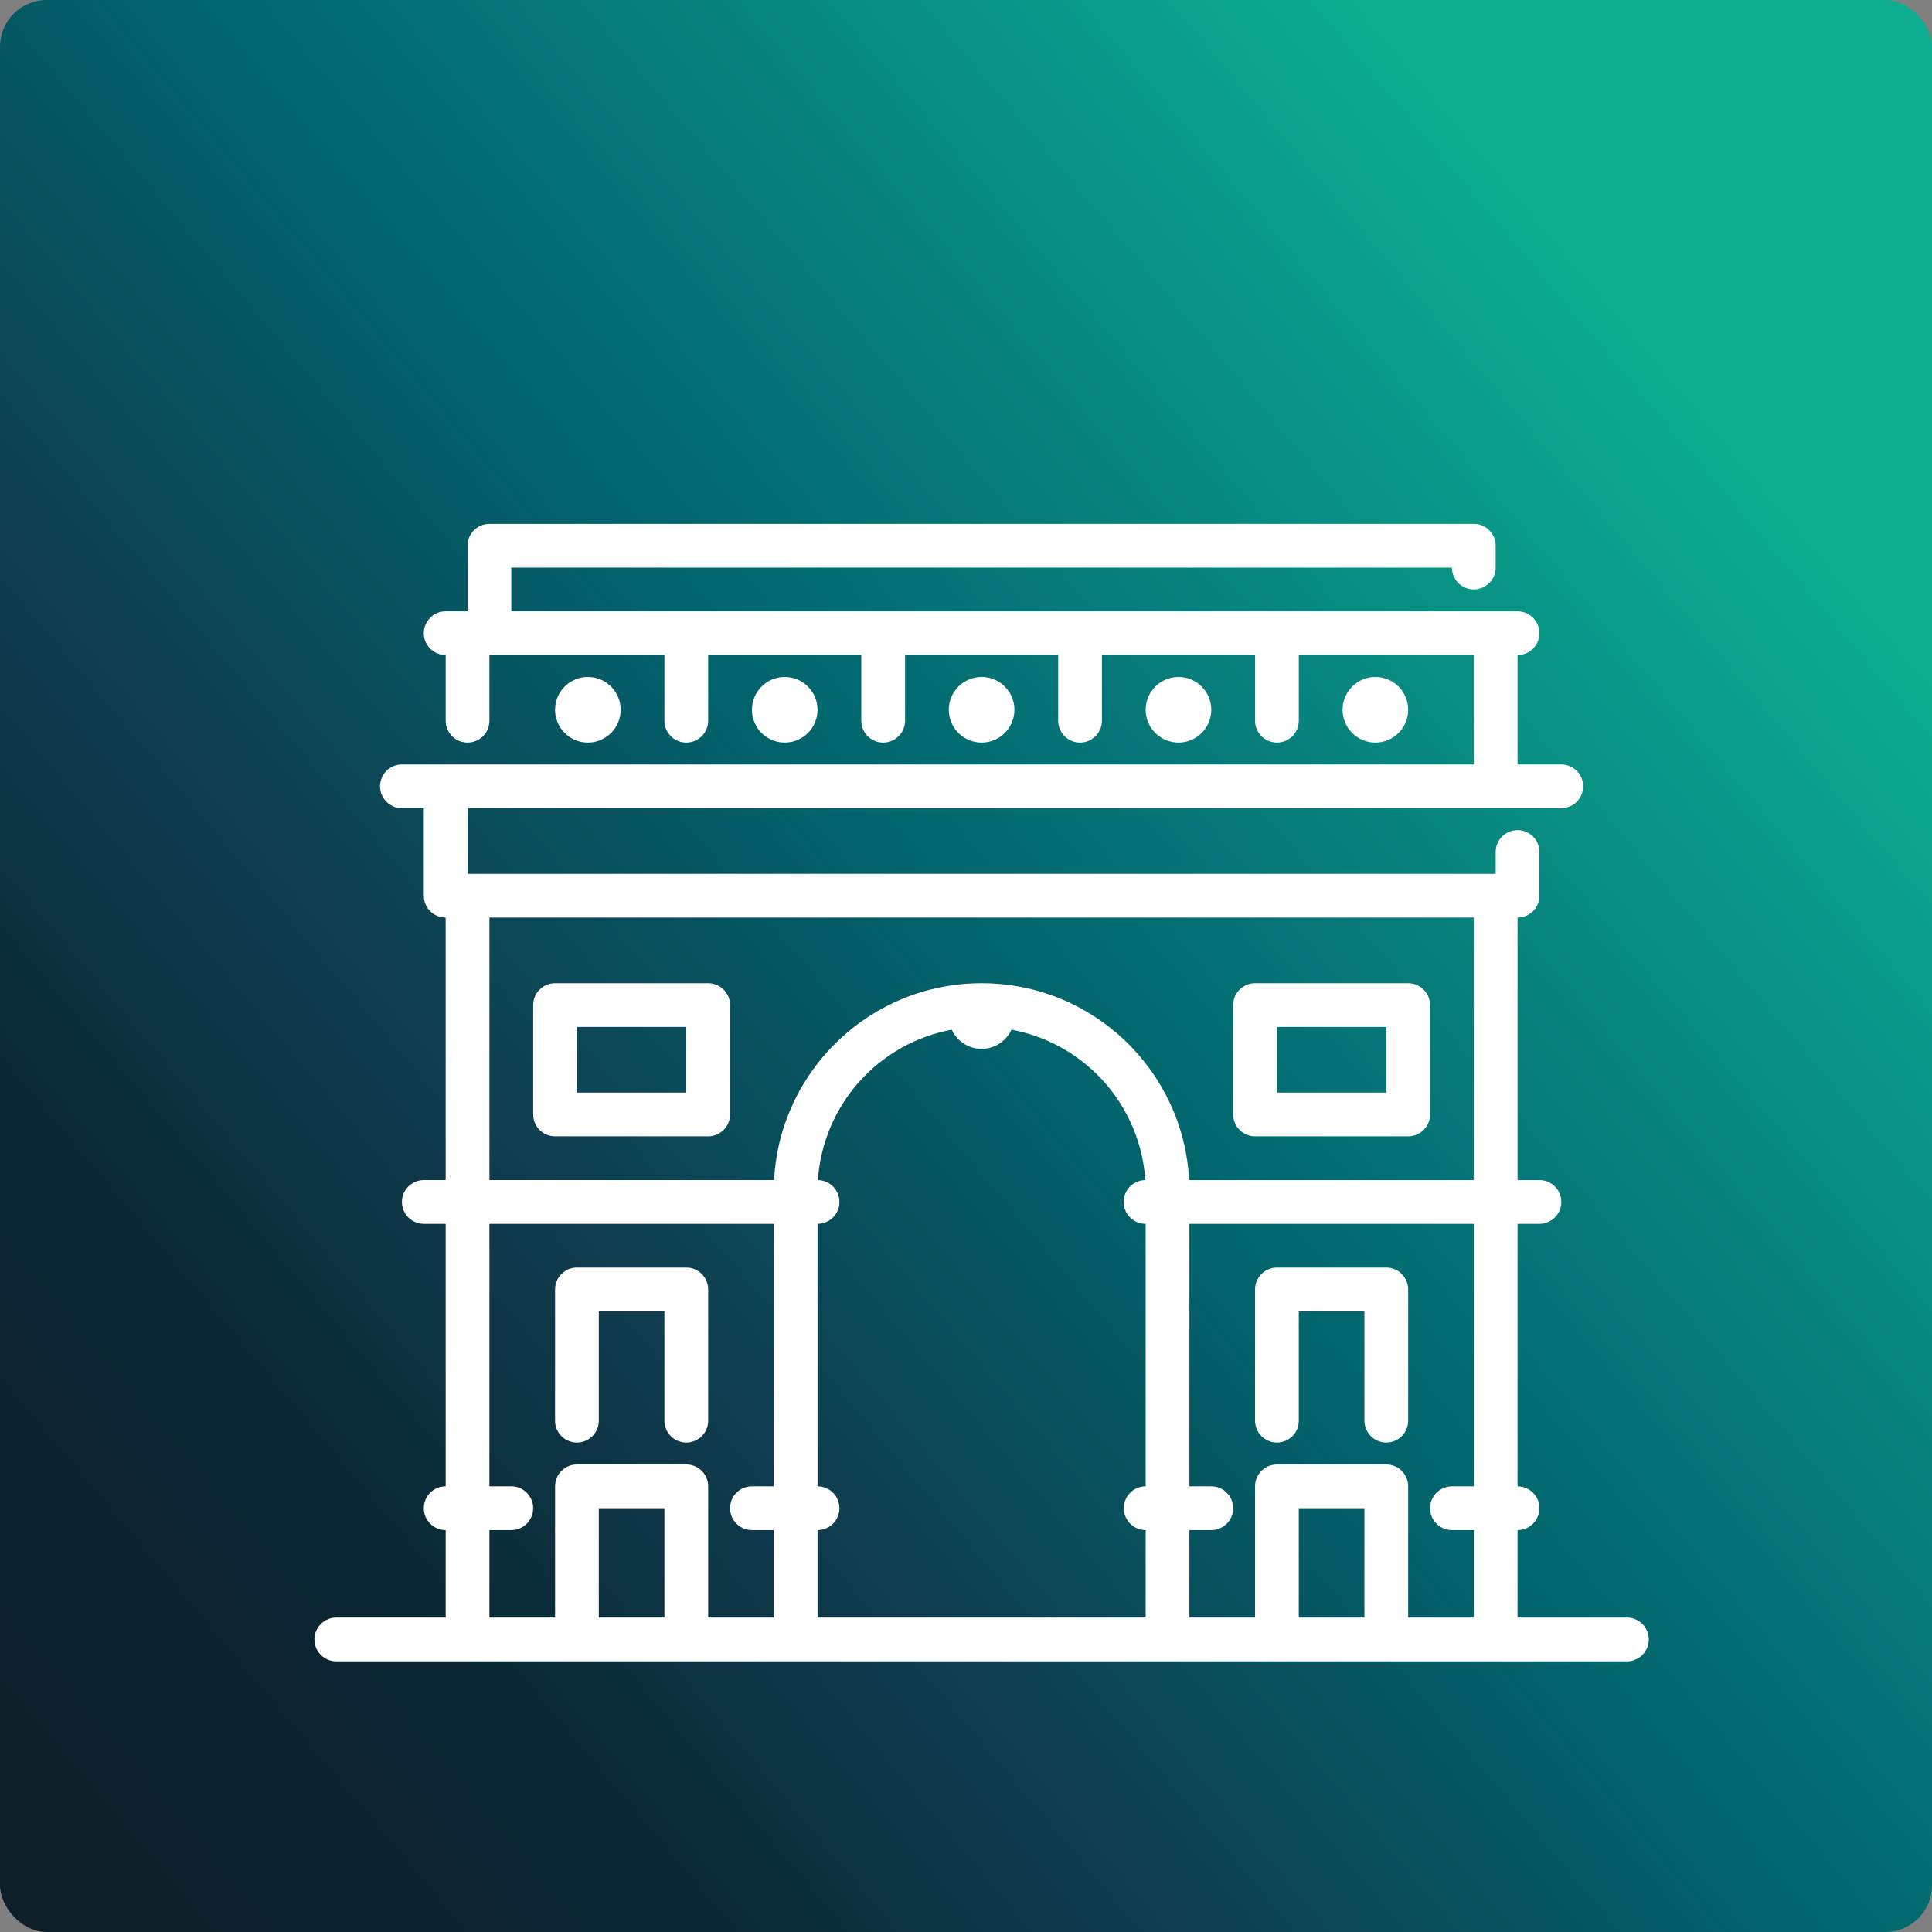
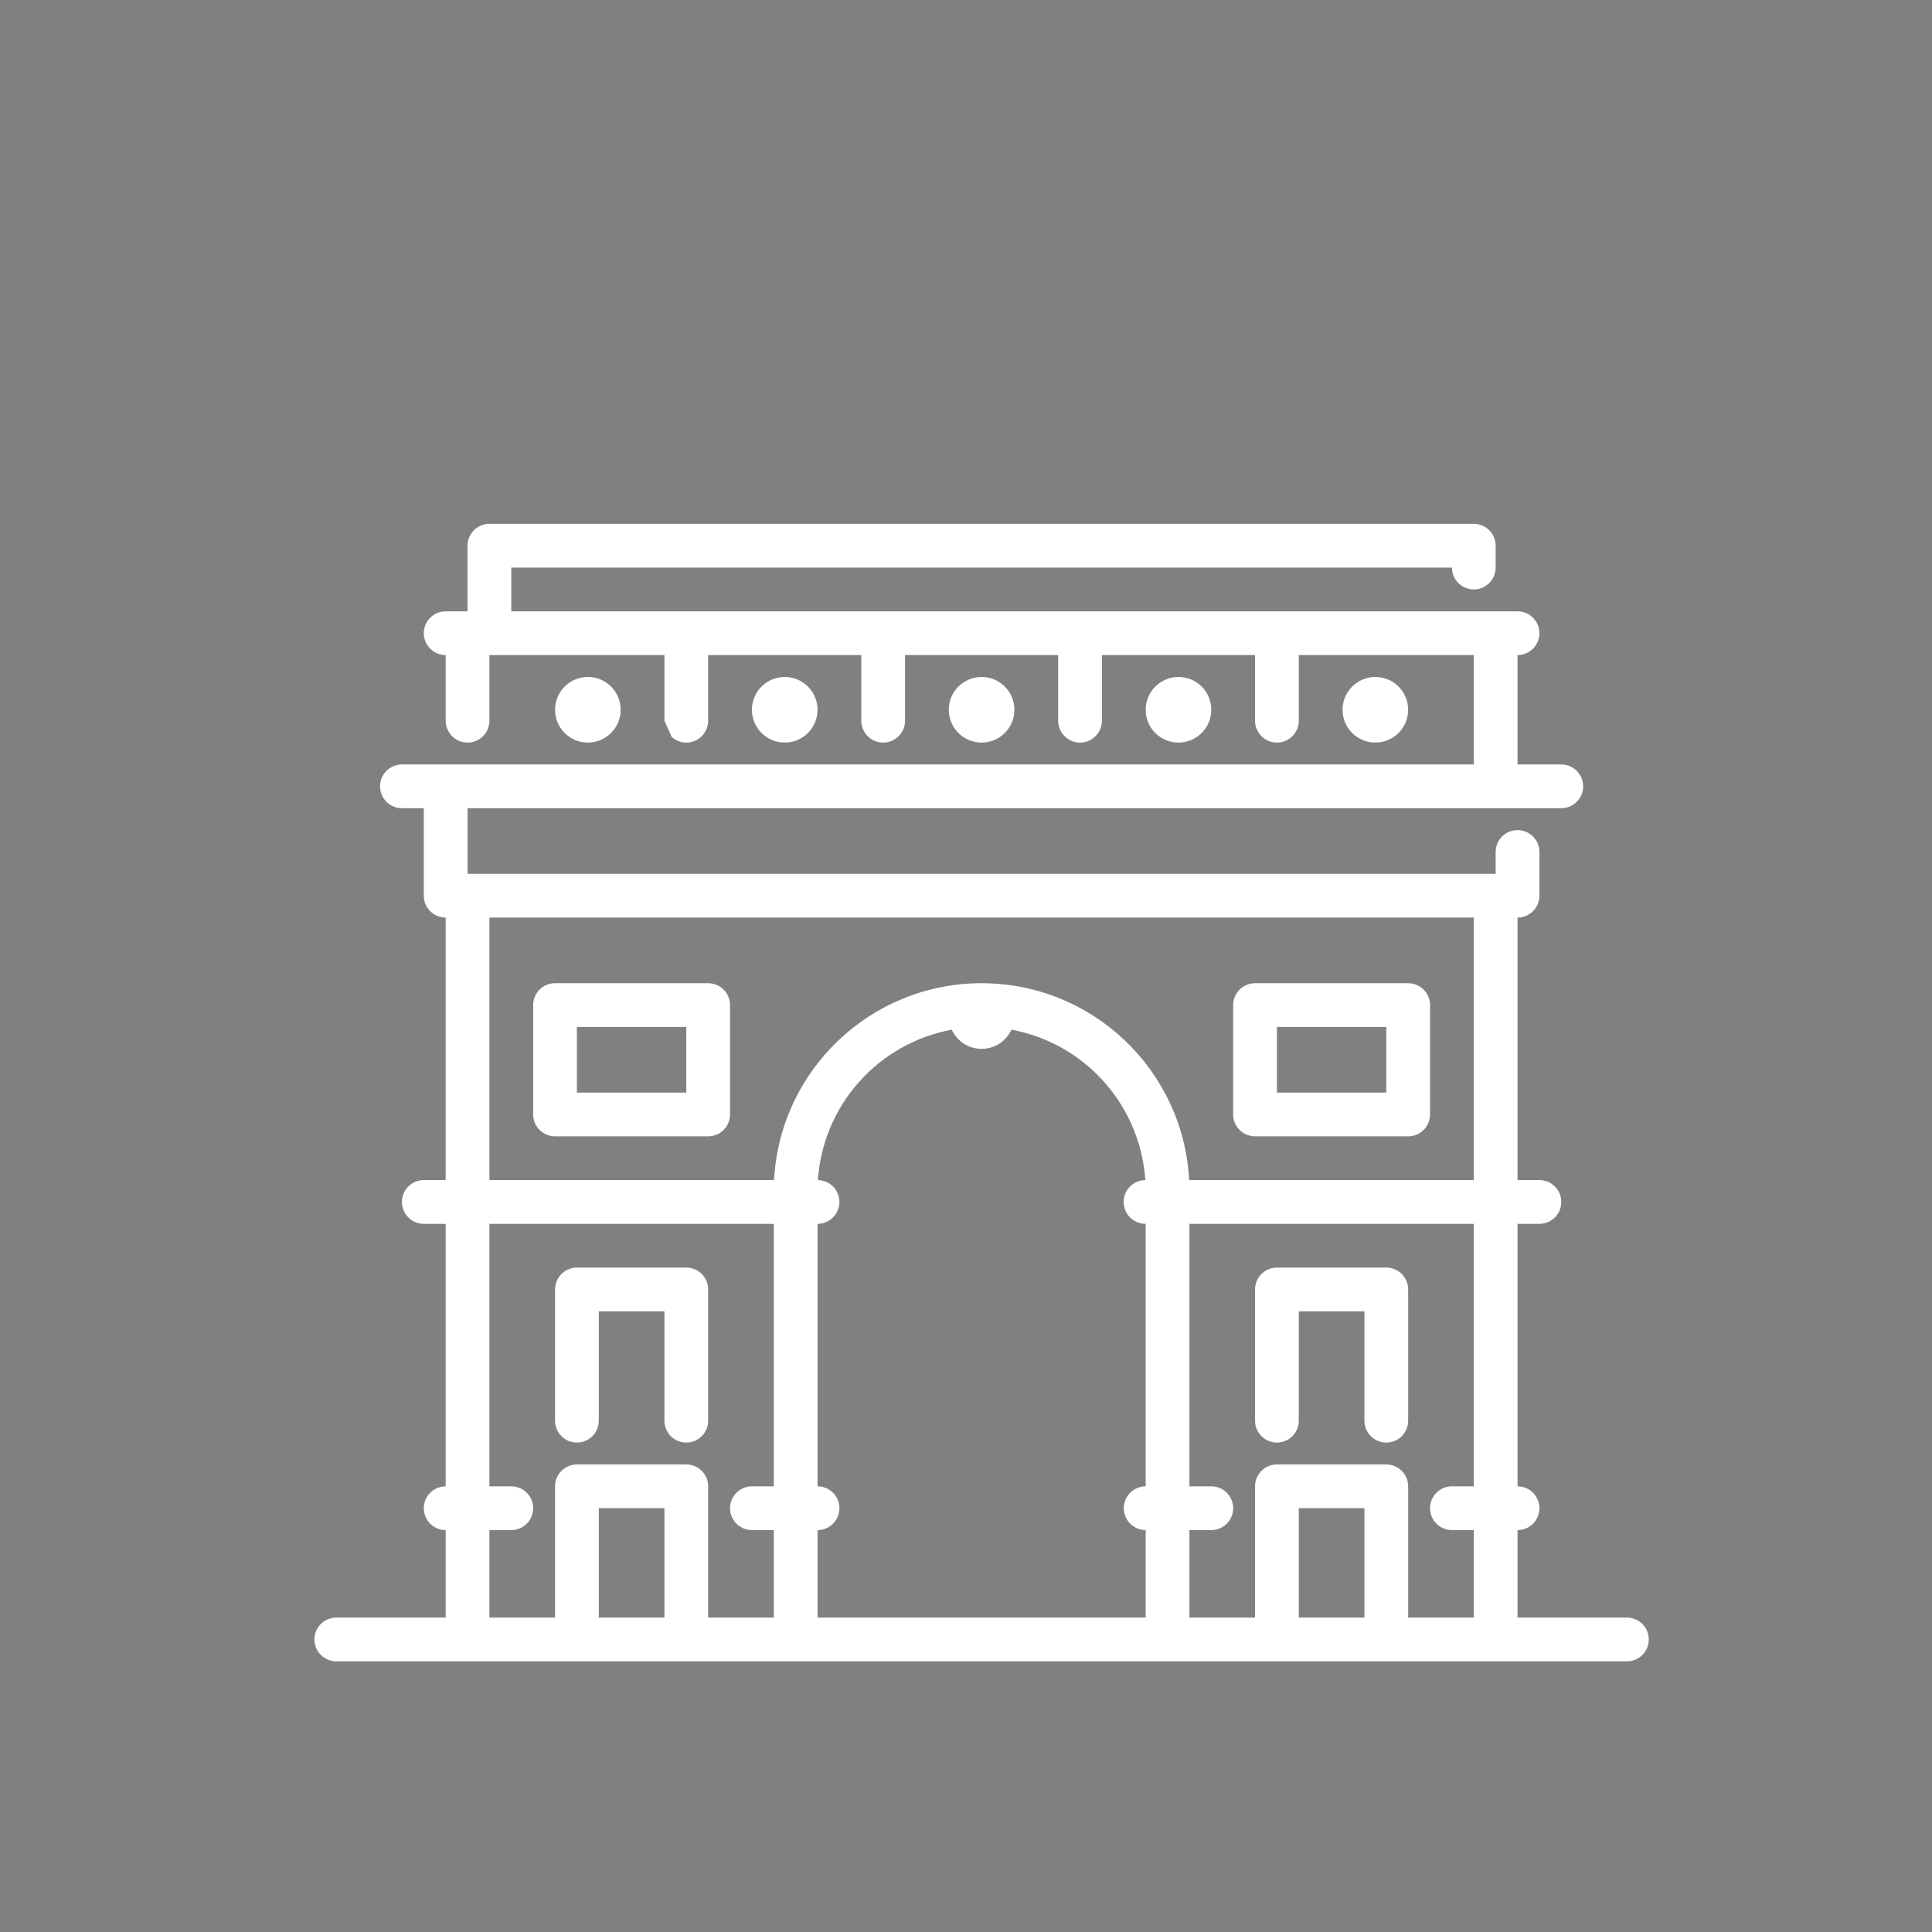
<svg xmlns="http://www.w3.org/2000/svg" width="207" height="207" viewBox="0 0 207 207" fill="none">
  <rect x="0" y="0" width="207" height="207" fill="#808080" stroke="none" />
-   <rect width="207" height="207" rx="5" fill="url(#paint0_linear_546_80)" />
-   <path d="M36.031 178C35.41 178 34.813 177.753 34.374 177.314C33.934 176.874 33.688 176.278 33.688 175.656C33.688 175.035 33.934 174.439 34.374 173.999C34.813 173.559 35.41 173.312 36.031 173.312H47.75V163.938C47.128 163.938 46.532 163.691 46.093 163.251C45.653 162.811 45.406 162.215 45.406 161.594C45.406 160.972 45.653 160.376 46.093 159.936C46.532 159.497 47.128 159.25 47.75 159.25V131.125H45.406C44.785 131.125 44.188 130.878 43.749 130.439C43.309 129.999 43.062 129.403 43.062 128.781C43.062 128.16 43.309 127.564 43.749 127.124C44.188 126.684 44.785 126.438 45.406 126.438H47.75V98.312C47.176 98.312 46.622 98.102 46.193 97.72C45.764 97.339 45.49 96.813 45.423 96.243L45.406 95.969V86.594H43.062C42.441 86.594 41.845 86.347 41.405 85.907C40.966 85.468 40.719 84.872 40.719 84.25C40.719 83.628 40.966 83.032 41.405 82.593C41.845 82.153 42.441 81.906 43.062 81.906H157.906V70.188H139.156V77.219C139.156 77.793 138.945 78.347 138.564 78.776C138.182 79.205 137.657 79.479 137.087 79.546L136.812 79.562C136.238 79.562 135.684 79.352 135.255 78.97C134.826 78.589 134.552 78.063 134.485 77.493L134.469 77.219V70.188H118.062V77.219C118.062 77.793 117.852 78.347 117.47 78.776C117.089 79.205 116.563 79.479 115.993 79.546L115.719 79.562C115.145 79.562 114.591 79.352 114.162 78.97C113.733 78.589 113.459 78.063 113.391 77.493L113.375 77.219V70.188H96.969V77.219C96.969 77.793 96.758 78.347 96.376 78.776C95.995 79.205 95.469 79.479 94.899 79.546L94.625 79.562C94.051 79.562 93.497 79.352 93.068 78.97C92.639 78.589 92.365 78.063 92.298 77.493L92.281 77.219V70.188H75.875V77.219C75.875 77.793 75.664 78.347 75.283 78.776C74.901 79.205 74.376 79.479 73.805 79.546L73.531 79.562C72.957 79.562 72.403 79.352 71.974 78.97C71.545 78.589 71.271 78.063 71.204 77.493L71.188 77.219V70.188H52.438V77.219C52.437 77.793 52.227 78.347 51.845 78.776C51.464 79.205 50.938 79.479 50.368 79.546L50.094 79.562C49.52 79.562 48.966 79.352 48.537 78.97C48.108 78.589 47.834 78.063 47.766 77.493L47.75 77.219V70.188C47.128 70.188 46.532 69.941 46.093 69.501C45.653 69.061 45.406 68.465 45.406 67.844C45.406 67.222 45.653 66.626 46.093 66.186C46.532 65.747 47.128 65.5 47.75 65.5H50.094V58.469C50.094 57.847 50.341 57.251 50.78 56.812C51.22 56.372 51.816 56.125 52.438 56.125H157.906C158.528 56.125 159.124 56.372 159.564 56.812C160.003 57.251 160.25 57.847 160.25 58.469V60.812C160.249 61.41 160.021 61.984 159.611 62.419C159.2 62.853 158.64 63.115 158.044 63.15C157.447 63.185 156.86 62.991 156.402 62.607C155.944 62.224 155.649 61.68 155.579 61.087L155.562 60.812H54.781V65.5H162.594C163.215 65.5 163.811 65.747 164.251 66.186C164.691 66.626 164.938 67.222 164.938 67.844C164.938 68.465 164.691 69.061 164.251 69.501C163.811 69.941 163.215 70.188 162.594 70.188V81.906H167.281C167.903 81.906 168.499 82.153 168.939 82.593C169.378 83.032 169.625 83.628 169.625 84.25C169.625 84.872 169.378 85.468 168.939 85.907C168.499 86.347 167.903 86.594 167.281 86.594H50.094V93.625H160.25V91.281C160.251 90.684 160.479 90.109 160.889 89.675C161.3 89.24 161.86 88.979 162.456 88.944C163.053 88.909 163.64 89.103 164.098 89.487C164.556 89.87 164.851 90.414 164.921 91.007L164.938 91.281V95.969C164.937 96.543 164.727 97.097 164.345 97.526C163.964 97.955 163.438 98.229 162.868 98.296L162.594 98.312V126.438H164.938C165.559 126.438 166.155 126.684 166.595 127.124C167.034 127.564 167.281 128.16 167.281 128.781C167.281 129.403 167.034 129.999 166.595 130.439C166.155 130.878 165.559 131.125 164.938 131.125H162.594V159.25C163.215 159.25 163.811 159.497 164.251 159.936C164.691 160.376 164.938 160.972 164.938 161.594C164.938 162.215 164.691 162.811 164.251 163.251C163.811 163.691 163.215 163.938 162.594 163.938V173.312H174.312C174.934 173.312 175.53 173.559 175.97 173.999C176.409 174.439 176.656 175.035 176.656 175.656C176.656 176.278 176.409 176.874 175.97 177.314C175.53 177.753 174.934 178 174.312 178H36.031ZM82.906 131.125H52.438V159.25H54.781C55.403 159.25 55.999 159.497 56.438 159.936C56.878 160.376 57.125 160.972 57.125 161.594C57.125 162.215 56.878 162.811 56.438 163.251C55.999 163.691 55.403 163.938 54.781 163.938H52.438V173.312H59.469V159.25C59.469 158.628 59.716 158.032 60.155 157.593C60.595 157.153 61.191 156.906 61.812 156.906H73.531C74.153 156.906 74.749 157.153 75.189 157.593C75.628 158.032 75.875 158.628 75.875 159.25V173.312H82.906V163.938H80.562C79.941 163.938 79.345 163.691 78.905 163.251C78.466 162.811 78.219 162.215 78.219 161.594C78.219 160.972 78.466 160.376 78.905 159.936C79.345 159.497 79.941 159.25 80.562 159.25H82.906V131.125ZM71.188 161.594H64.156V173.312H71.188V161.594ZM108.366 110.322L108.31 110.446C108.012 111.037 107.553 111.532 106.985 111.873C106.418 112.215 105.766 112.389 105.104 112.376C104.442 112.364 103.797 112.164 103.244 111.801C102.69 111.438 102.25 110.926 101.975 110.324C98.134 111.034 94.638 113.004 92.041 115.922C89.443 118.84 87.892 122.54 87.631 126.438H87.594C88.215 126.438 88.811 126.684 89.251 127.124C89.691 127.564 89.938 128.16 89.938 128.781C89.938 129.403 89.691 129.999 89.251 130.439C88.811 130.878 88.215 131.125 87.594 131.125V159.25C88.215 159.25 88.811 159.497 89.251 159.936C89.691 160.376 89.938 160.972 89.938 161.594C89.938 162.215 89.691 162.811 89.251 163.251C88.811 163.691 88.215 163.938 87.594 163.938V173.312H122.75V163.938C122.128 163.938 121.532 163.691 121.093 163.251C120.653 162.811 120.406 162.215 120.406 161.594C120.406 160.972 120.653 160.376 121.093 159.936C121.532 159.497 122.128 159.25 122.75 159.25V131.125C122.128 131.13 121.53 130.888 121.087 130.452C120.644 130.016 120.392 129.422 120.388 128.8C120.383 128.178 120.625 127.58 121.061 127.137C121.497 126.694 122.091 126.442 122.713 126.438C122.458 122.641 120.978 119.029 118.496 116.144C116.015 113.259 112.664 111.258 108.948 110.439L108.366 110.322ZM157.906 131.125H127.438V159.25H129.781C130.403 159.25 130.999 159.497 131.439 159.936C131.878 160.376 132.125 160.972 132.125 161.594C132.125 162.215 131.878 162.811 131.439 163.251C130.999 163.691 130.403 163.938 129.781 163.938H127.438V173.312H134.469V159.25C134.469 158.628 134.716 158.032 135.155 157.593C135.595 157.153 136.191 156.906 136.812 156.906H148.531C149.153 156.906 149.749 157.153 150.189 157.593C150.628 158.032 150.875 158.628 150.875 159.25V173.312H157.906V163.938H155.562C154.941 163.938 154.345 163.691 153.905 163.251C153.466 162.811 153.219 162.215 153.219 161.594C153.219 160.972 153.466 160.376 153.905 159.936C154.345 159.497 154.941 159.25 155.562 159.25H157.906V131.125ZM146.188 161.594H139.156V173.312H146.188V161.594ZM148.531 135.812C149.153 135.812 149.749 136.059 150.189 136.499C150.628 136.939 150.875 137.535 150.875 138.156V152.219C150.875 152.84 150.628 153.436 150.189 153.876C149.749 154.316 149.153 154.562 148.531 154.562C147.91 154.562 147.314 154.316 146.874 153.876C146.434 153.436 146.188 152.84 146.188 152.219V140.5H139.156V152.219C139.156 152.84 138.909 153.436 138.47 153.876C138.03 154.316 137.434 154.562 136.812 154.562C136.191 154.562 135.595 154.316 135.155 153.876C134.716 153.436 134.469 152.84 134.469 152.219V138.156C134.469 137.535 134.716 136.939 135.155 136.499C135.595 136.059 136.191 135.812 136.812 135.812H148.531ZM73.531 135.812C74.153 135.812 74.749 136.059 75.189 136.499C75.628 136.939 75.875 137.535 75.875 138.156V152.219C75.875 152.84 75.628 153.436 75.189 153.876C74.749 154.316 74.153 154.562 73.531 154.562C72.91 154.562 72.314 154.316 71.874 153.876C71.434 153.436 71.188 152.84 71.188 152.219V140.5H64.156V152.219C64.156 152.84 63.909 153.436 63.47 153.876C63.03 154.316 62.434 154.562 61.812 154.562C61.191 154.562 60.595 154.316 60.155 153.876C59.716 153.436 59.469 152.84 59.469 152.219V138.156C59.469 137.535 59.716 136.939 60.155 136.499C60.595 136.059 61.191 135.812 61.812 135.812H73.531ZM157.906 98.312H52.438V126.438H82.937C83.546 114.686 93.268 105.344 105.172 105.344C117.078 105.344 126.798 114.686 127.407 126.438H157.906V98.312ZM75.875 105.344C76.497 105.344 77.093 105.591 77.532 106.03C77.972 106.47 78.219 107.066 78.219 107.688V119.406C78.219 120.028 77.972 120.624 77.532 121.064C77.093 121.503 76.497 121.75 75.875 121.75H59.469C58.847 121.75 58.251 121.503 57.812 121.064C57.372 120.624 57.125 120.028 57.125 119.406V107.688C57.125 107.066 57.372 106.47 57.812 106.03C58.251 105.591 58.847 105.344 59.469 105.344H75.875ZM150.875 105.344C151.497 105.344 152.093 105.591 152.532 106.03C152.972 106.47 153.219 107.066 153.219 107.688V119.406C153.219 120.028 152.972 120.624 152.532 121.064C152.093 121.503 151.497 121.75 150.875 121.75H134.469C133.847 121.75 133.251 121.503 132.811 121.064C132.372 120.624 132.125 120.028 132.125 119.406V107.688C132.125 107.066 132.372 106.47 132.811 106.03C133.251 105.591 133.847 105.344 134.469 105.344H150.875ZM73.531 110.031H61.812V117.062H73.531V110.031ZM148.531 110.031H136.812V117.062H148.531V110.031ZM62.984 72.531C63.917 72.531 64.811 72.902 65.47 73.561C66.13 74.22 66.5 75.115 66.5 76.047C66.5 76.979 66.13 77.874 65.47 78.533C64.811 79.192 63.917 79.562 62.984 79.562C62.052 79.562 61.158 79.192 60.498 78.533C59.839 77.874 59.469 76.979 59.469 76.047C59.469 75.115 59.839 74.22 60.498 73.561C61.158 72.902 62.052 72.531 62.984 72.531ZM84.078 72.531C85.01 72.531 85.905 72.902 86.564 73.561C87.223 74.22 87.594 75.115 87.594 76.047C87.594 76.979 87.223 77.874 86.564 78.533C85.905 79.192 85.01 79.562 84.078 79.562C83.146 79.562 82.251 79.192 81.592 78.533C80.933 77.874 80.562 76.979 80.562 76.047C80.562 75.115 80.933 74.22 81.592 73.561C82.251 72.902 83.146 72.531 84.078 72.531ZM105.172 72.531C106.104 72.531 106.998 72.902 107.658 73.561C108.317 74.22 108.688 75.115 108.688 76.047C108.688 76.979 108.317 77.874 107.658 78.533C106.998 79.192 106.104 79.562 105.172 79.562C104.239 79.562 103.345 79.192 102.686 78.533C102.027 77.874 101.656 76.979 101.656 76.047C101.656 75.115 102.027 74.22 102.686 73.561C103.345 72.902 104.239 72.531 105.172 72.531ZM126.266 72.531C127.198 72.531 128.092 72.902 128.752 73.561C129.411 74.22 129.781 75.115 129.781 76.047C129.781 76.979 129.411 77.874 128.752 78.533C128.092 79.192 127.198 79.562 126.266 79.562C125.333 79.562 124.439 79.192 123.78 78.533C123.12 77.874 122.75 76.979 122.75 76.047C122.75 75.115 123.12 74.22 123.78 73.561C124.439 72.902 125.333 72.531 126.266 72.531ZM147.359 72.531C148.292 72.531 149.186 72.902 149.845 73.561C150.505 74.22 150.875 75.115 150.875 76.047C150.875 76.979 150.505 77.874 149.845 78.533C149.186 79.192 148.292 79.562 147.359 79.562C146.427 79.562 145.533 79.192 144.873 78.533C144.214 77.874 143.844 76.979 143.844 76.047C143.844 75.115 144.214 74.22 144.873 73.561C145.533 72.902 146.427 72.531 147.359 72.531Z" fill="white" />
+   <path d="M36.031 178C35.41 178 34.813 177.753 34.374 177.314C33.934 176.874 33.688 176.278 33.688 175.656C33.688 175.035 33.934 174.439 34.374 173.999C34.813 173.559 35.41 173.312 36.031 173.312H47.75V163.938C47.128 163.938 46.532 163.691 46.093 163.251C45.653 162.811 45.406 162.215 45.406 161.594C45.406 160.972 45.653 160.376 46.093 159.936C46.532 159.497 47.128 159.25 47.75 159.25V131.125H45.406C44.785 131.125 44.188 130.878 43.749 130.439C43.309 129.999 43.062 129.403 43.062 128.781C43.062 128.16 43.309 127.564 43.749 127.124C44.188 126.684 44.785 126.438 45.406 126.438H47.75V98.312C47.176 98.312 46.622 98.102 46.193 97.72C45.764 97.339 45.49 96.813 45.423 96.243L45.406 95.969V86.594H43.062C42.441 86.594 41.845 86.347 41.405 85.907C40.966 85.468 40.719 84.872 40.719 84.25C40.719 83.628 40.966 83.032 41.405 82.593C41.845 82.153 42.441 81.906 43.062 81.906H157.906V70.188H139.156V77.219C139.156 77.793 138.945 78.347 138.564 78.776C138.182 79.205 137.657 79.479 137.087 79.546L136.812 79.562C136.238 79.562 135.684 79.352 135.255 78.97C134.826 78.589 134.552 78.063 134.485 77.493L134.469 77.219V70.188H118.062V77.219C118.062 77.793 117.852 78.347 117.47 78.776C117.089 79.205 116.563 79.479 115.993 79.546L115.719 79.562C115.145 79.562 114.591 79.352 114.162 78.97C113.733 78.589 113.459 78.063 113.391 77.493L113.375 77.219V70.188H96.969V77.219C96.969 77.793 96.758 78.347 96.376 78.776C95.995 79.205 95.469 79.479 94.899 79.546L94.625 79.562C94.051 79.562 93.497 79.352 93.068 78.97C92.639 78.589 92.365 78.063 92.298 77.493L92.281 77.219V70.188H75.875V77.219C75.875 77.793 75.664 78.347 75.283 78.776C74.901 79.205 74.376 79.479 73.805 79.546L73.531 79.562C72.957 79.562 72.403 79.352 71.974 78.97L71.188 77.219V70.188H52.438V77.219C52.437 77.793 52.227 78.347 51.845 78.776C51.464 79.205 50.938 79.479 50.368 79.546L50.094 79.562C49.52 79.562 48.966 79.352 48.537 78.97C48.108 78.589 47.834 78.063 47.766 77.493L47.75 77.219V70.188C47.128 70.188 46.532 69.941 46.093 69.501C45.653 69.061 45.406 68.465 45.406 67.844C45.406 67.222 45.653 66.626 46.093 66.186C46.532 65.747 47.128 65.5 47.75 65.5H50.094V58.469C50.094 57.847 50.341 57.251 50.78 56.812C51.22 56.372 51.816 56.125 52.438 56.125H157.906C158.528 56.125 159.124 56.372 159.564 56.812C160.003 57.251 160.25 57.847 160.25 58.469V60.812C160.249 61.41 160.021 61.984 159.611 62.419C159.2 62.853 158.64 63.115 158.044 63.15C157.447 63.185 156.86 62.991 156.402 62.607C155.944 62.224 155.649 61.68 155.579 61.087L155.562 60.812H54.781V65.5H162.594C163.215 65.5 163.811 65.747 164.251 66.186C164.691 66.626 164.938 67.222 164.938 67.844C164.938 68.465 164.691 69.061 164.251 69.501C163.811 69.941 163.215 70.188 162.594 70.188V81.906H167.281C167.903 81.906 168.499 82.153 168.939 82.593C169.378 83.032 169.625 83.628 169.625 84.25C169.625 84.872 169.378 85.468 168.939 85.907C168.499 86.347 167.903 86.594 167.281 86.594H50.094V93.625H160.25V91.281C160.251 90.684 160.479 90.109 160.889 89.675C161.3 89.24 161.86 88.979 162.456 88.944C163.053 88.909 163.64 89.103 164.098 89.487C164.556 89.87 164.851 90.414 164.921 91.007L164.938 91.281V95.969C164.937 96.543 164.727 97.097 164.345 97.526C163.964 97.955 163.438 98.229 162.868 98.296L162.594 98.312V126.438H164.938C165.559 126.438 166.155 126.684 166.595 127.124C167.034 127.564 167.281 128.16 167.281 128.781C167.281 129.403 167.034 129.999 166.595 130.439C166.155 130.878 165.559 131.125 164.938 131.125H162.594V159.25C163.215 159.25 163.811 159.497 164.251 159.936C164.691 160.376 164.938 160.972 164.938 161.594C164.938 162.215 164.691 162.811 164.251 163.251C163.811 163.691 163.215 163.938 162.594 163.938V173.312H174.312C174.934 173.312 175.53 173.559 175.97 173.999C176.409 174.439 176.656 175.035 176.656 175.656C176.656 176.278 176.409 176.874 175.97 177.314C175.53 177.753 174.934 178 174.312 178H36.031ZM82.906 131.125H52.438V159.25H54.781C55.403 159.25 55.999 159.497 56.438 159.936C56.878 160.376 57.125 160.972 57.125 161.594C57.125 162.215 56.878 162.811 56.438 163.251C55.999 163.691 55.403 163.938 54.781 163.938H52.438V173.312H59.469V159.25C59.469 158.628 59.716 158.032 60.155 157.593C60.595 157.153 61.191 156.906 61.812 156.906H73.531C74.153 156.906 74.749 157.153 75.189 157.593C75.628 158.032 75.875 158.628 75.875 159.25V173.312H82.906V163.938H80.562C79.941 163.938 79.345 163.691 78.905 163.251C78.466 162.811 78.219 162.215 78.219 161.594C78.219 160.972 78.466 160.376 78.905 159.936C79.345 159.497 79.941 159.25 80.562 159.25H82.906V131.125ZM71.188 161.594H64.156V173.312H71.188V161.594ZM108.366 110.322L108.31 110.446C108.012 111.037 107.553 111.532 106.985 111.873C106.418 112.215 105.766 112.389 105.104 112.376C104.442 112.364 103.797 112.164 103.244 111.801C102.69 111.438 102.25 110.926 101.975 110.324C98.134 111.034 94.638 113.004 92.041 115.922C89.443 118.84 87.892 122.54 87.631 126.438H87.594C88.215 126.438 88.811 126.684 89.251 127.124C89.691 127.564 89.938 128.16 89.938 128.781C89.938 129.403 89.691 129.999 89.251 130.439C88.811 130.878 88.215 131.125 87.594 131.125V159.25C88.215 159.25 88.811 159.497 89.251 159.936C89.691 160.376 89.938 160.972 89.938 161.594C89.938 162.215 89.691 162.811 89.251 163.251C88.811 163.691 88.215 163.938 87.594 163.938V173.312H122.75V163.938C122.128 163.938 121.532 163.691 121.093 163.251C120.653 162.811 120.406 162.215 120.406 161.594C120.406 160.972 120.653 160.376 121.093 159.936C121.532 159.497 122.128 159.25 122.75 159.25V131.125C122.128 131.13 121.53 130.888 121.087 130.452C120.644 130.016 120.392 129.422 120.388 128.8C120.383 128.178 120.625 127.58 121.061 127.137C121.497 126.694 122.091 126.442 122.713 126.438C122.458 122.641 120.978 119.029 118.496 116.144C116.015 113.259 112.664 111.258 108.948 110.439L108.366 110.322ZM157.906 131.125H127.438V159.25H129.781C130.403 159.25 130.999 159.497 131.439 159.936C131.878 160.376 132.125 160.972 132.125 161.594C132.125 162.215 131.878 162.811 131.439 163.251C130.999 163.691 130.403 163.938 129.781 163.938H127.438V173.312H134.469V159.25C134.469 158.628 134.716 158.032 135.155 157.593C135.595 157.153 136.191 156.906 136.812 156.906H148.531C149.153 156.906 149.749 157.153 150.189 157.593C150.628 158.032 150.875 158.628 150.875 159.25V173.312H157.906V163.938H155.562C154.941 163.938 154.345 163.691 153.905 163.251C153.466 162.811 153.219 162.215 153.219 161.594C153.219 160.972 153.466 160.376 153.905 159.936C154.345 159.497 154.941 159.25 155.562 159.25H157.906V131.125ZM146.188 161.594H139.156V173.312H146.188V161.594ZM148.531 135.812C149.153 135.812 149.749 136.059 150.189 136.499C150.628 136.939 150.875 137.535 150.875 138.156V152.219C150.875 152.84 150.628 153.436 150.189 153.876C149.749 154.316 149.153 154.562 148.531 154.562C147.91 154.562 147.314 154.316 146.874 153.876C146.434 153.436 146.188 152.84 146.188 152.219V140.5H139.156V152.219C139.156 152.84 138.909 153.436 138.47 153.876C138.03 154.316 137.434 154.562 136.812 154.562C136.191 154.562 135.595 154.316 135.155 153.876C134.716 153.436 134.469 152.84 134.469 152.219V138.156C134.469 137.535 134.716 136.939 135.155 136.499C135.595 136.059 136.191 135.812 136.812 135.812H148.531ZM73.531 135.812C74.153 135.812 74.749 136.059 75.189 136.499C75.628 136.939 75.875 137.535 75.875 138.156V152.219C75.875 152.84 75.628 153.436 75.189 153.876C74.749 154.316 74.153 154.562 73.531 154.562C72.91 154.562 72.314 154.316 71.874 153.876C71.434 153.436 71.188 152.84 71.188 152.219V140.5H64.156V152.219C64.156 152.84 63.909 153.436 63.47 153.876C63.03 154.316 62.434 154.562 61.812 154.562C61.191 154.562 60.595 154.316 60.155 153.876C59.716 153.436 59.469 152.84 59.469 152.219V138.156C59.469 137.535 59.716 136.939 60.155 136.499C60.595 136.059 61.191 135.812 61.812 135.812H73.531ZM157.906 98.312H52.438V126.438H82.937C83.546 114.686 93.268 105.344 105.172 105.344C117.078 105.344 126.798 114.686 127.407 126.438H157.906V98.312ZM75.875 105.344C76.497 105.344 77.093 105.591 77.532 106.03C77.972 106.47 78.219 107.066 78.219 107.688V119.406C78.219 120.028 77.972 120.624 77.532 121.064C77.093 121.503 76.497 121.75 75.875 121.75H59.469C58.847 121.75 58.251 121.503 57.812 121.064C57.372 120.624 57.125 120.028 57.125 119.406V107.688C57.125 107.066 57.372 106.47 57.812 106.03C58.251 105.591 58.847 105.344 59.469 105.344H75.875ZM150.875 105.344C151.497 105.344 152.093 105.591 152.532 106.03C152.972 106.47 153.219 107.066 153.219 107.688V119.406C153.219 120.028 152.972 120.624 152.532 121.064C152.093 121.503 151.497 121.75 150.875 121.75H134.469C133.847 121.75 133.251 121.503 132.811 121.064C132.372 120.624 132.125 120.028 132.125 119.406V107.688C132.125 107.066 132.372 106.47 132.811 106.03C133.251 105.591 133.847 105.344 134.469 105.344H150.875ZM73.531 110.031H61.812V117.062H73.531V110.031ZM148.531 110.031H136.812V117.062H148.531V110.031ZM62.984 72.531C63.917 72.531 64.811 72.902 65.47 73.561C66.13 74.22 66.5 75.115 66.5 76.047C66.5 76.979 66.13 77.874 65.47 78.533C64.811 79.192 63.917 79.562 62.984 79.562C62.052 79.562 61.158 79.192 60.498 78.533C59.839 77.874 59.469 76.979 59.469 76.047C59.469 75.115 59.839 74.22 60.498 73.561C61.158 72.902 62.052 72.531 62.984 72.531ZM84.078 72.531C85.01 72.531 85.905 72.902 86.564 73.561C87.223 74.22 87.594 75.115 87.594 76.047C87.594 76.979 87.223 77.874 86.564 78.533C85.905 79.192 85.01 79.562 84.078 79.562C83.146 79.562 82.251 79.192 81.592 78.533C80.933 77.874 80.562 76.979 80.562 76.047C80.562 75.115 80.933 74.22 81.592 73.561C82.251 72.902 83.146 72.531 84.078 72.531ZM105.172 72.531C106.104 72.531 106.998 72.902 107.658 73.561C108.317 74.22 108.688 75.115 108.688 76.047C108.688 76.979 108.317 77.874 107.658 78.533C106.998 79.192 106.104 79.562 105.172 79.562C104.239 79.562 103.345 79.192 102.686 78.533C102.027 77.874 101.656 76.979 101.656 76.047C101.656 75.115 102.027 74.22 102.686 73.561C103.345 72.902 104.239 72.531 105.172 72.531ZM126.266 72.531C127.198 72.531 128.092 72.902 128.752 73.561C129.411 74.22 129.781 75.115 129.781 76.047C129.781 76.979 129.411 77.874 128.752 78.533C128.092 79.192 127.198 79.562 126.266 79.562C125.333 79.562 124.439 79.192 123.78 78.533C123.12 77.874 122.75 76.979 122.75 76.047C122.75 75.115 123.12 74.22 123.78 73.561C124.439 72.902 125.333 72.531 126.266 72.531ZM147.359 72.531C148.292 72.531 149.186 72.902 149.845 73.561C150.505 74.22 150.875 75.115 150.875 76.047C150.875 76.979 150.505 77.874 149.845 78.533C149.186 79.192 148.292 79.562 147.359 79.562C146.427 79.562 145.533 79.192 144.873 78.533C144.214 77.874 143.844 76.979 143.844 76.047C143.844 75.115 144.214 74.22 144.873 73.561C145.533 72.902 146.427 72.531 147.359 72.531Z" fill="white" />
  <defs>
    <linearGradient id="paint0_linear_546_80" x1="21.991" y1="209.642" x2="197.759" y2="61.628" gradientUnits="userSpaceOnUse">
      <stop offset="1.29143e-07" stop-color="#0E1F2A" />
      <stop offset="0.177" stop-color="#092733" />
      <stop offset="0.353" stop-color="#103D4F" />
      <stop offset="0.571" stop-color="#01636B" />
      <stop offset="0.713" stop-color="#067979" />
      <stop offset="1" stop-color="#0CAD91" />
    </linearGradient>
  </defs>
</svg>